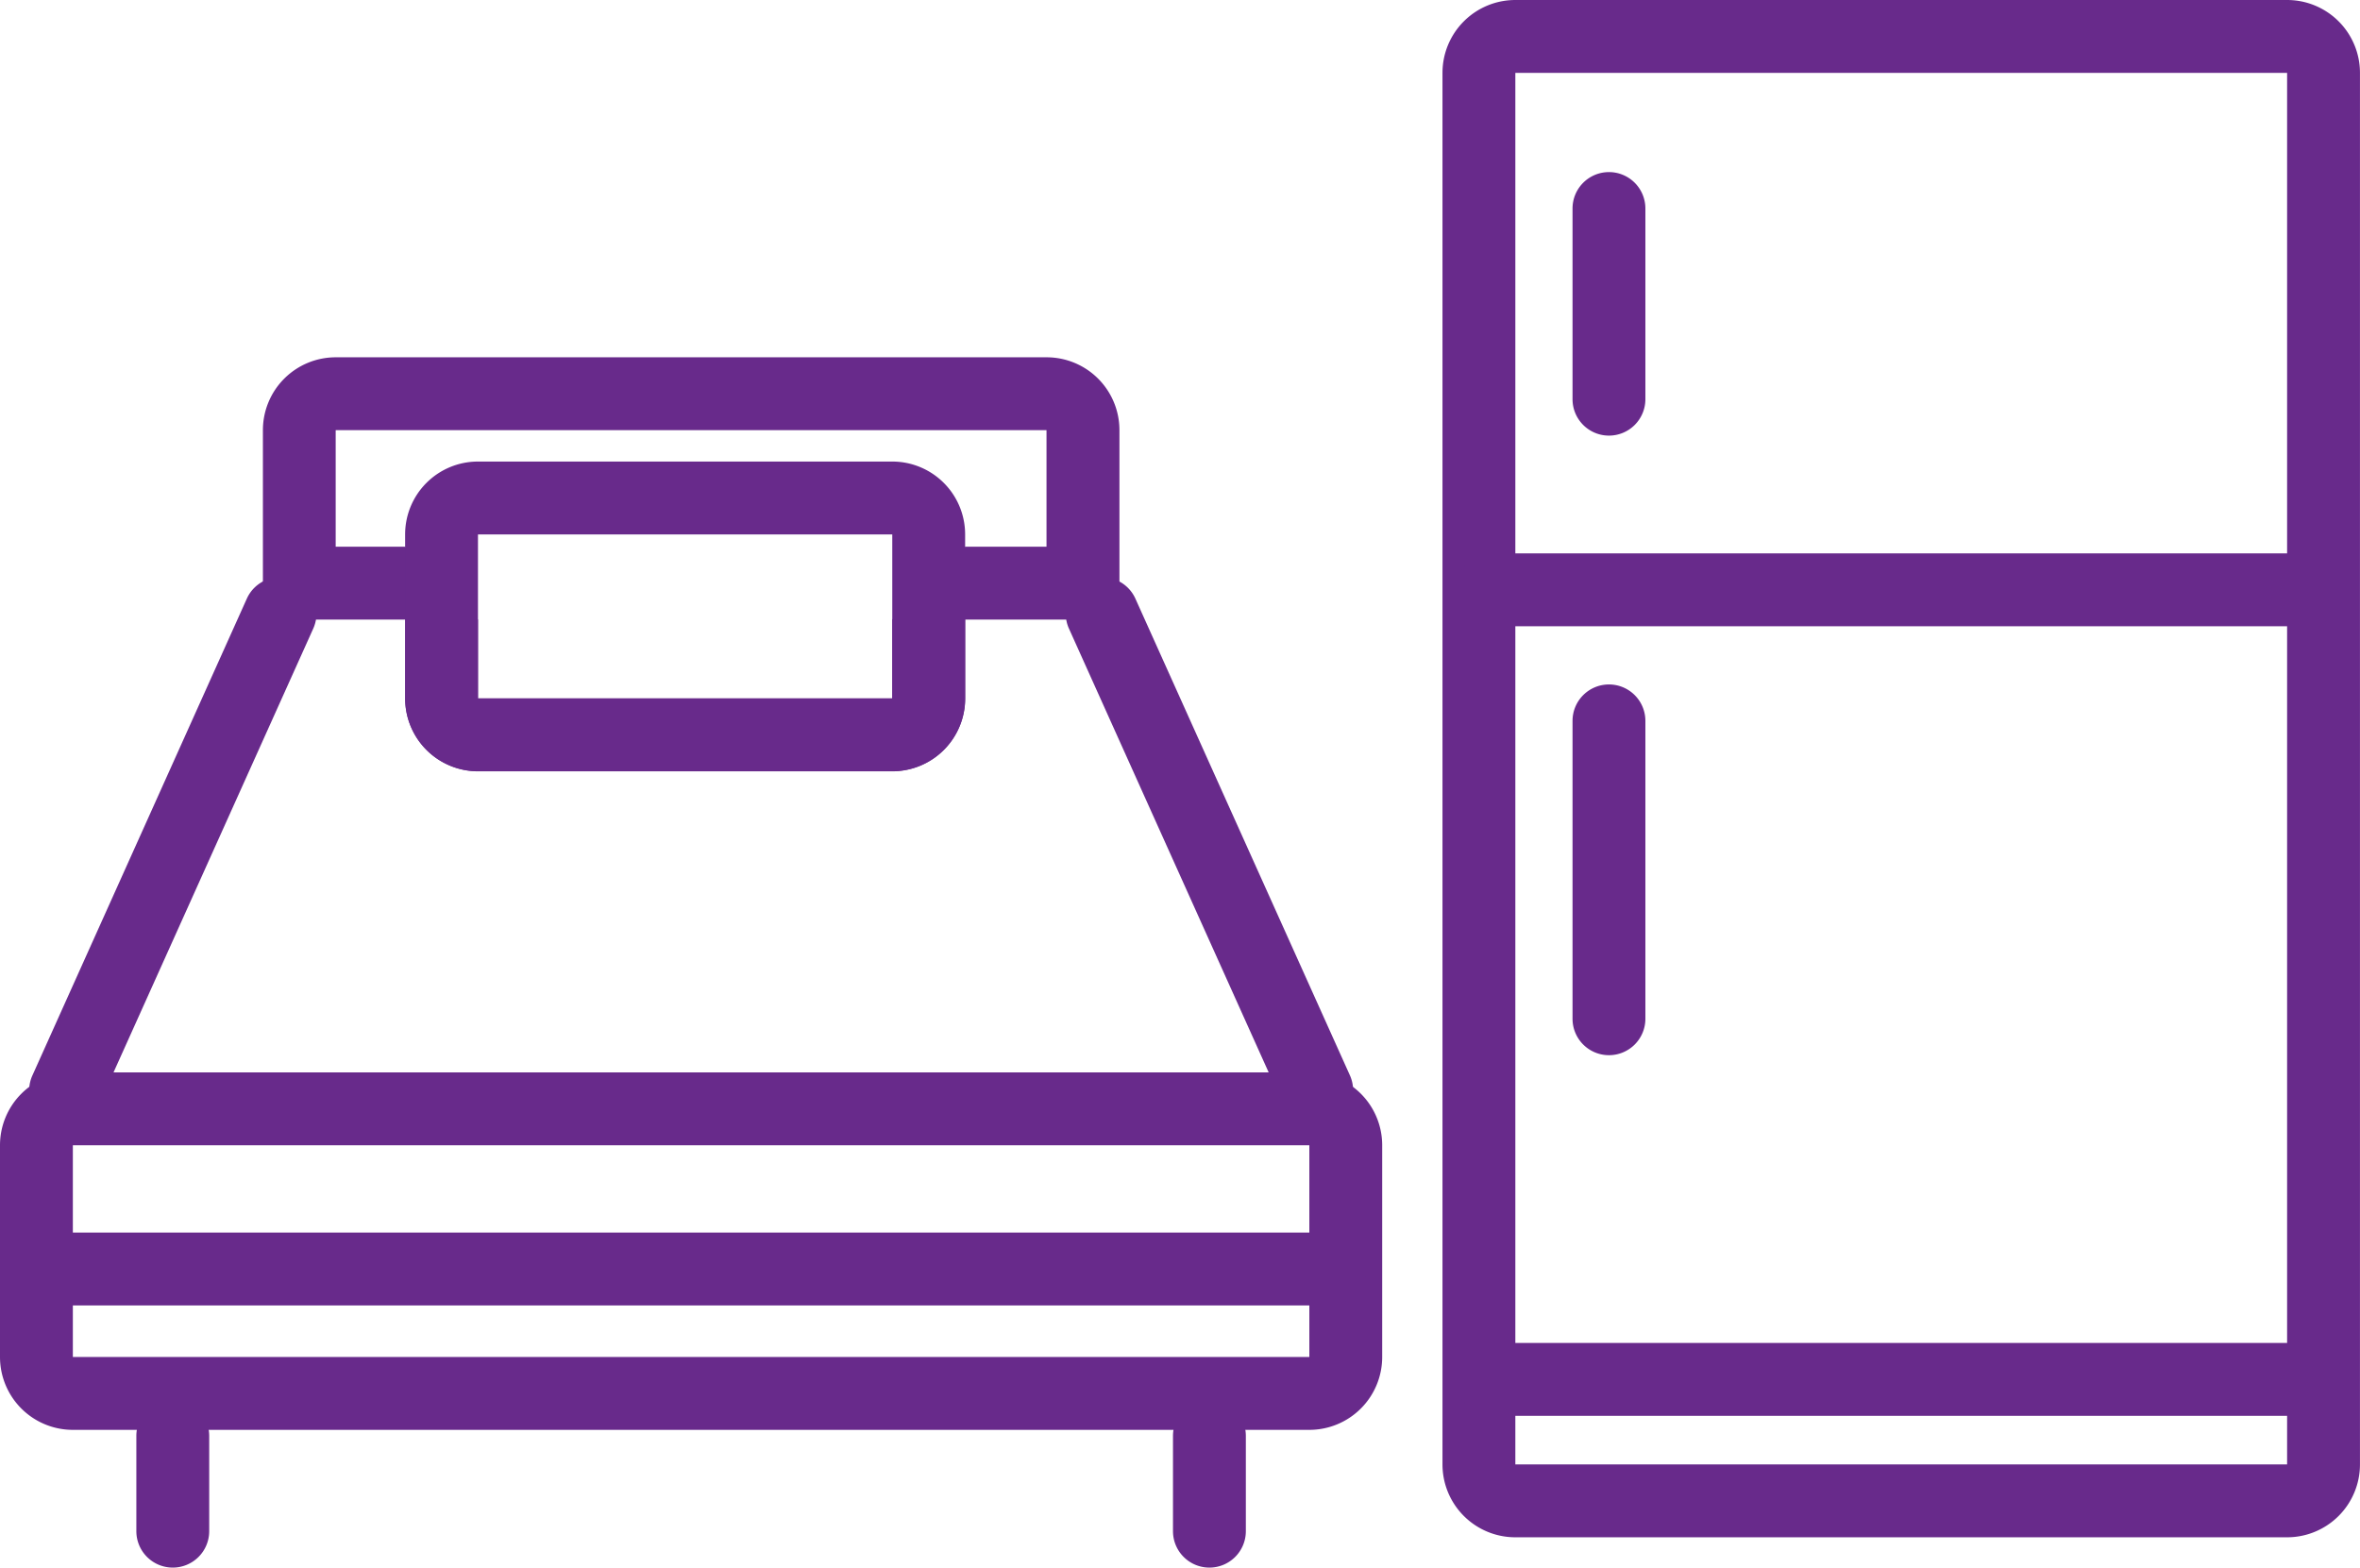
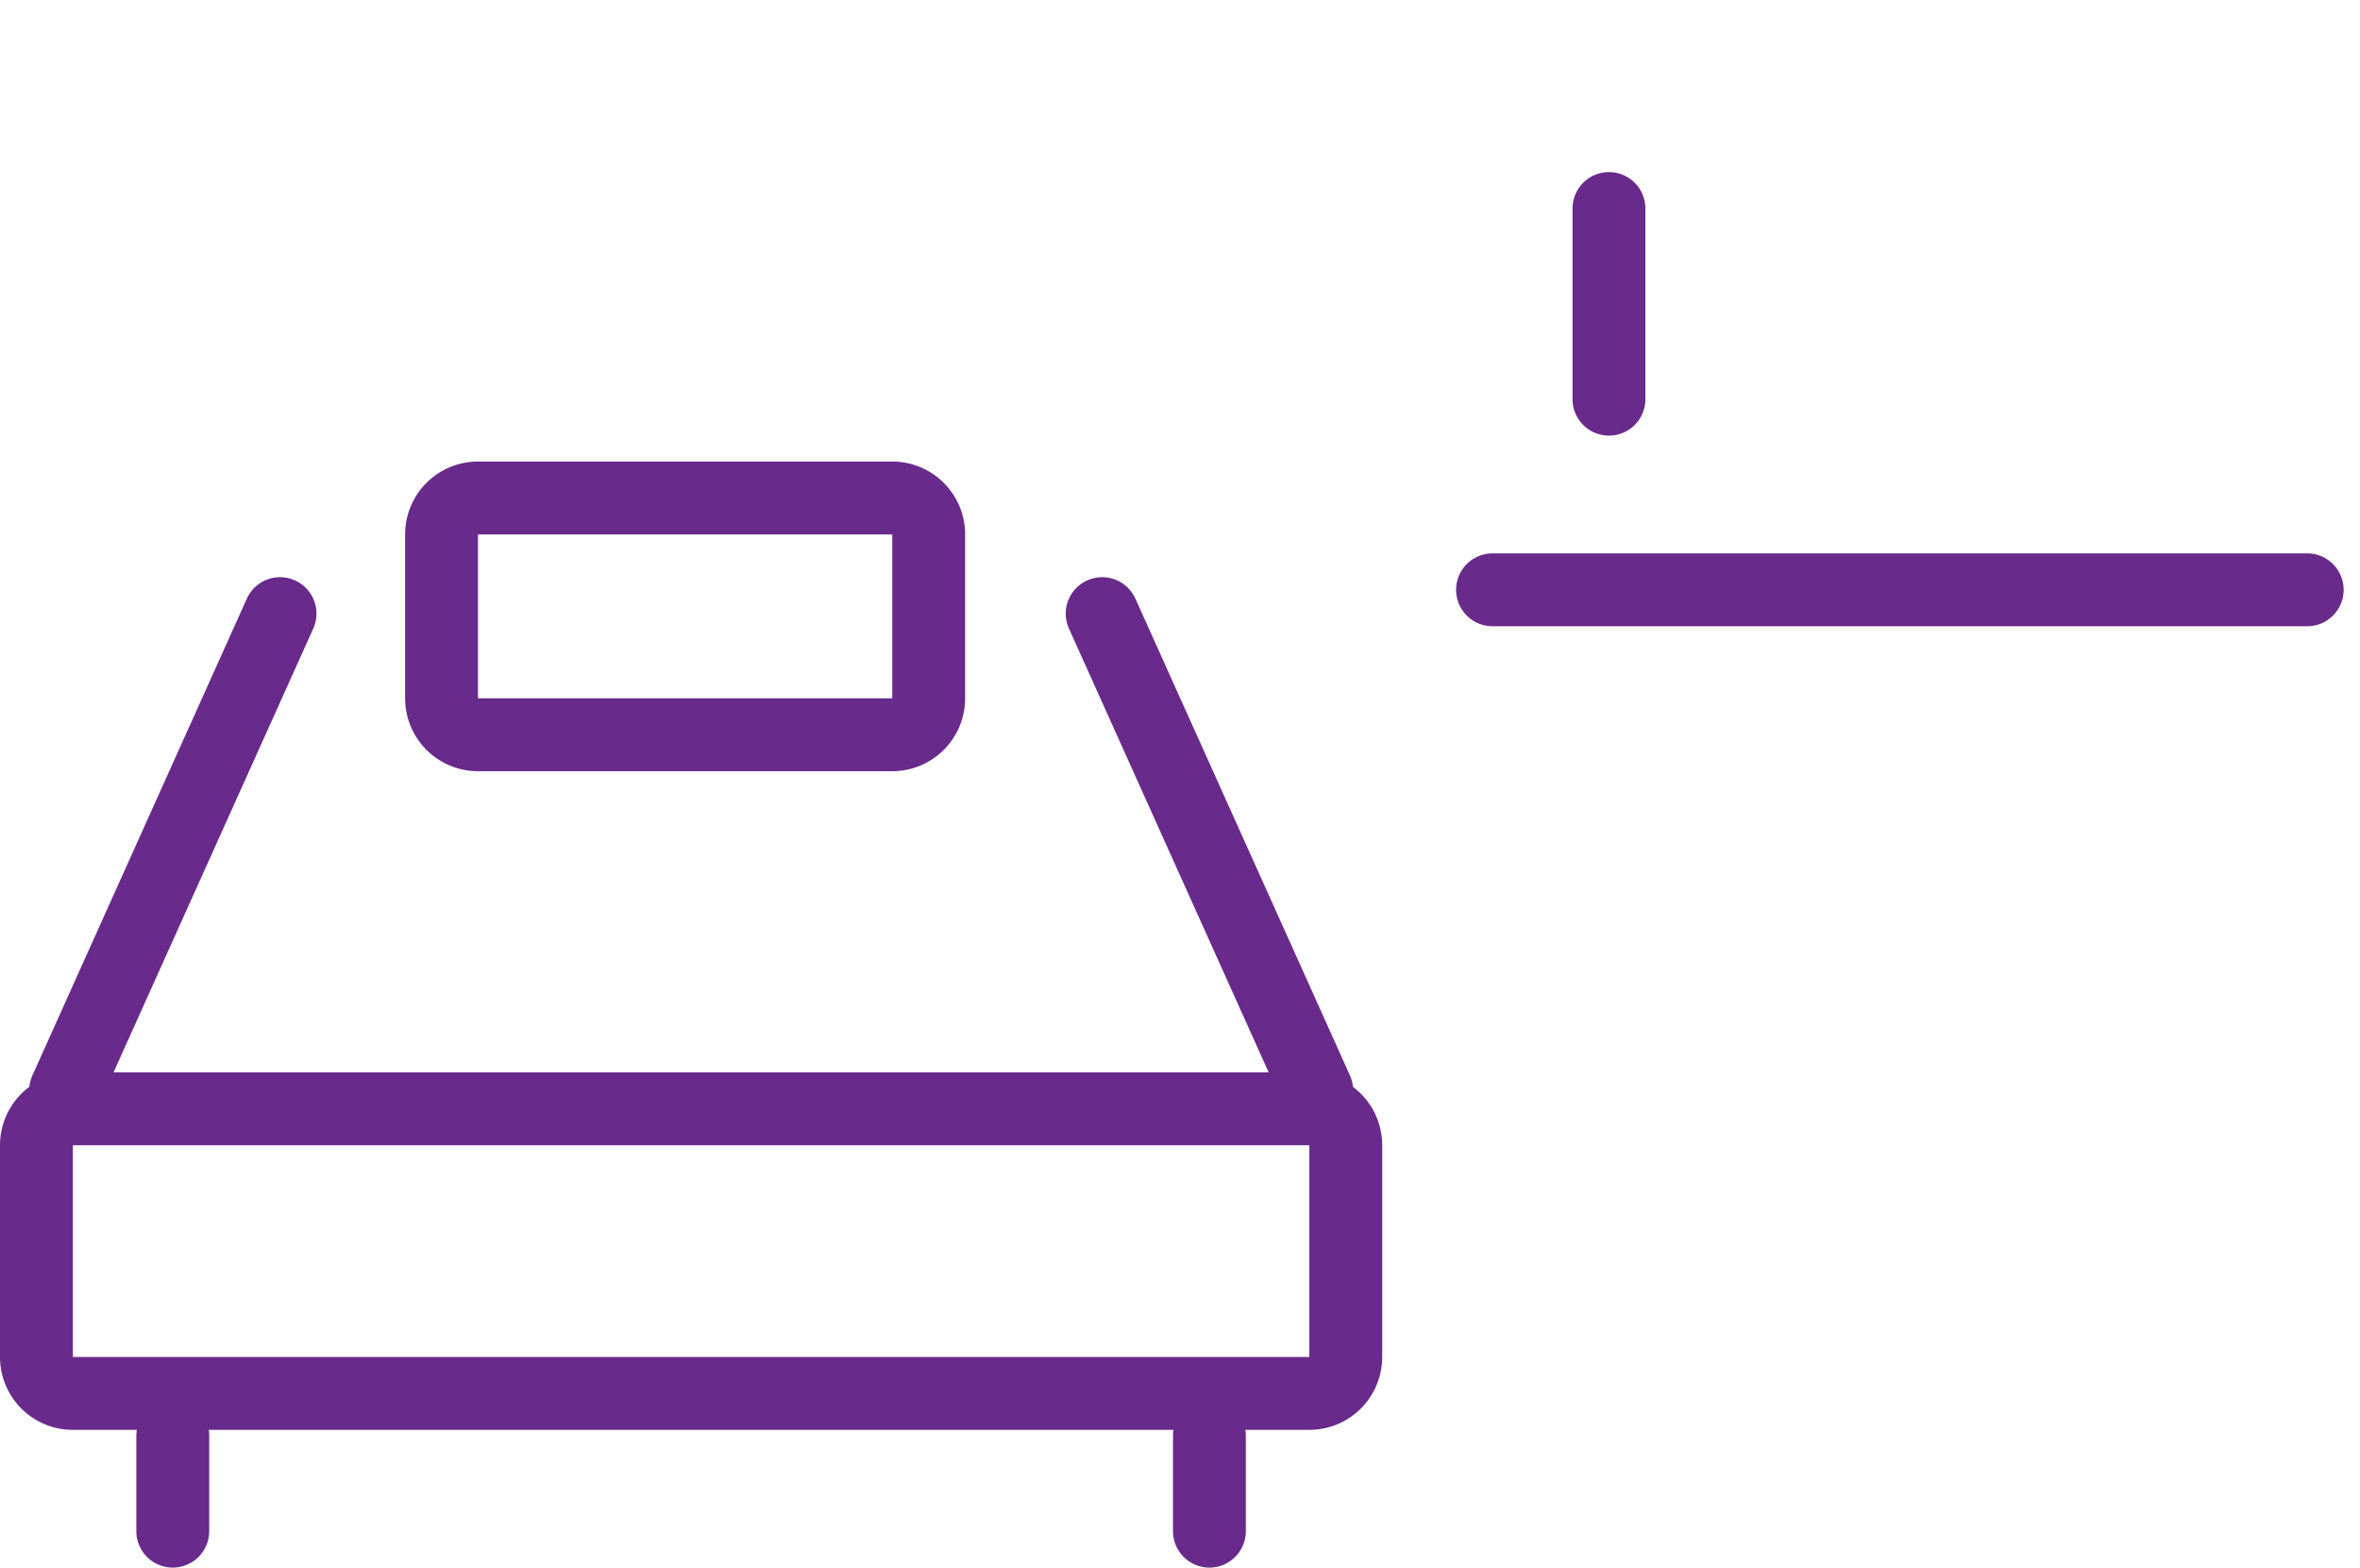
<svg xmlns="http://www.w3.org/2000/svg" width="64.785" height="43.032" viewBox="0 0 64.785 43.032">
  <g id="Groupe_4005" data-name="Groupe 4005" transform="translate(-911 -887.5)">
-     <path id="Rectangle_2504" data-name="Rectangle 2504" d="M2,2V40.2H23.186V2H2M2,0H23.186a2,2,0,0,1,2,2V40.2a2,2,0,0,1-2,2H2a2,2,0,0,1-2-2V2A2,2,0,0,1,2,0Z" transform="translate(950.598 887.5)" fill="#682A8B" />
    <path id="Ligne_255" data-name="Ligne 255" d="M22.364,1H0A1,1,0,0,1-1,0,1,1,0,0,1,0-1H22.364a1,1,0,0,1,1,1A1,1,0,0,1,22.364,1Z" transform="translate(951.972 903.691)" fill="#682A8B" />
-     <path id="Ligne_256" data-name="Ligne 256" d="M22.364,1H0A1,1,0,0,1-1,0,1,1,0,0,1,0-1H22.364a1,1,0,0,1,1,1A1,1,0,0,1,22.364,1Z" transform="translate(951.972 925.366)" fill="#682A8B" />
    <path id="Ligne_257" data-name="Ligne 257" d="M0,6.234a1,1,0,0,1-1-1V0A1,1,0,0,1,0-1,1,1,0,0,1,1,0V5.234A1,1,0,0,1,0,6.234Z" transform="translate(955.168 893.224)" fill="#682A8B" />
-     <path id="Ligne_258" data-name="Ligne 258" d="M0,9.177a1,1,0,0,1-1-1V0A1,1,0,0,1,0-1,1,1,0,0,1,1,0V8.177A1,1,0,0,1,0,9.177Z" transform="translate(955.168 907.289)" fill="#682A8B" />
    <path id="Rectangle_2505" data-name="Rectangle 2505" d="M2,2V7.813H35.943V2H2M2,0H35.943a2,2,0,0,1,2,2V7.813a2,2,0,0,1-2,2H2a2,2,0,0,1-2-2V2A2,2,0,0,1,2,0Z" transform="translate(911 916.938)" fill="#682A8B" />
-     <path id="Ligne_259" data-name="Ligne 259" d="M34.888,1H0A1,1,0,0,1-1,0,1,1,0,0,1,0-1H34.888a1,1,0,0,1,1,1A1,1,0,0,1,34.888,1Z" transform="translate(912.611 922.335)" fill="#682A8B" />
-     <path id="Union_39" data-name="Union 39" d="M-3093.828,94.732V92.566l2-2h2.233v-3.2h-19.513v3.2h1.906l2,2v2.166h11.374m0,2H-3105.2a2,2,0,0,1-2-2V92.566h-3.906v-5.2a2,2,0,0,1,2-2h19.513a2,2,0,0,1,2,2v5.2h-4.234v2.166A2,2,0,0,1-3093.828,96.732Z" transform="translate(4029.323 811.942)" fill="#682A8B" />
    <path id="Ligne_260" data-name="Ligne 260" d="M0,14.084A1,1,0,0,1-.41,14a1,1,0,0,1-.5-1.322L4.976-.41A1,1,0,0,1,6.3-.912,1,1,0,0,1,6.8.41L.912,13.494A1,1,0,0,1,0,14.084Z" transform="translate(912.799 904.345)" fill="#682A8B" />
    <path id="Ligne_261" data-name="Ligne 261" d="M5.888,14.084a1,1,0,0,1-.912-.59L-.912.41A1,1,0,0,1-.41-.912a1,1,0,0,1,1.322.5L6.8,12.673a1,1,0,0,1-.911,1.411Z" transform="translate(941.256 904.345)" fill="#682A8B" />
    <path id="Ligne_262" data-name="Ligne 262" d="M0,3.617a1,1,0,0,1-1-1V0A1,1,0,0,1,0-1,1,1,0,0,1,1,0V2.617A1,1,0,0,1,0,3.617Z" transform="translate(944.2 926.915)" fill="#682A8B" />
    <path id="Ligne_263" data-name="Ligne 263" d="M0,3.617a1,1,0,0,1-1-1V0A1,1,0,0,1,0-1,1,1,0,0,1,1,0V2.617A1,1,0,0,1,0,3.617Z" transform="translate(915.743 926.915)" fill="#682A8B" />
    <path id="Rectangle_2508" data-name="Rectangle 2508" d="M2,2V6.5H13.373V2H2M2,0H13.373a2,2,0,0,1,2,2V6.5a2,2,0,0,1-2,2H2a2,2,0,0,1-2-2V2A2,2,0,0,1,2,0Z" transform="translate(922.121 900.17)" fill="#682A8B" />
  </g>
</svg>